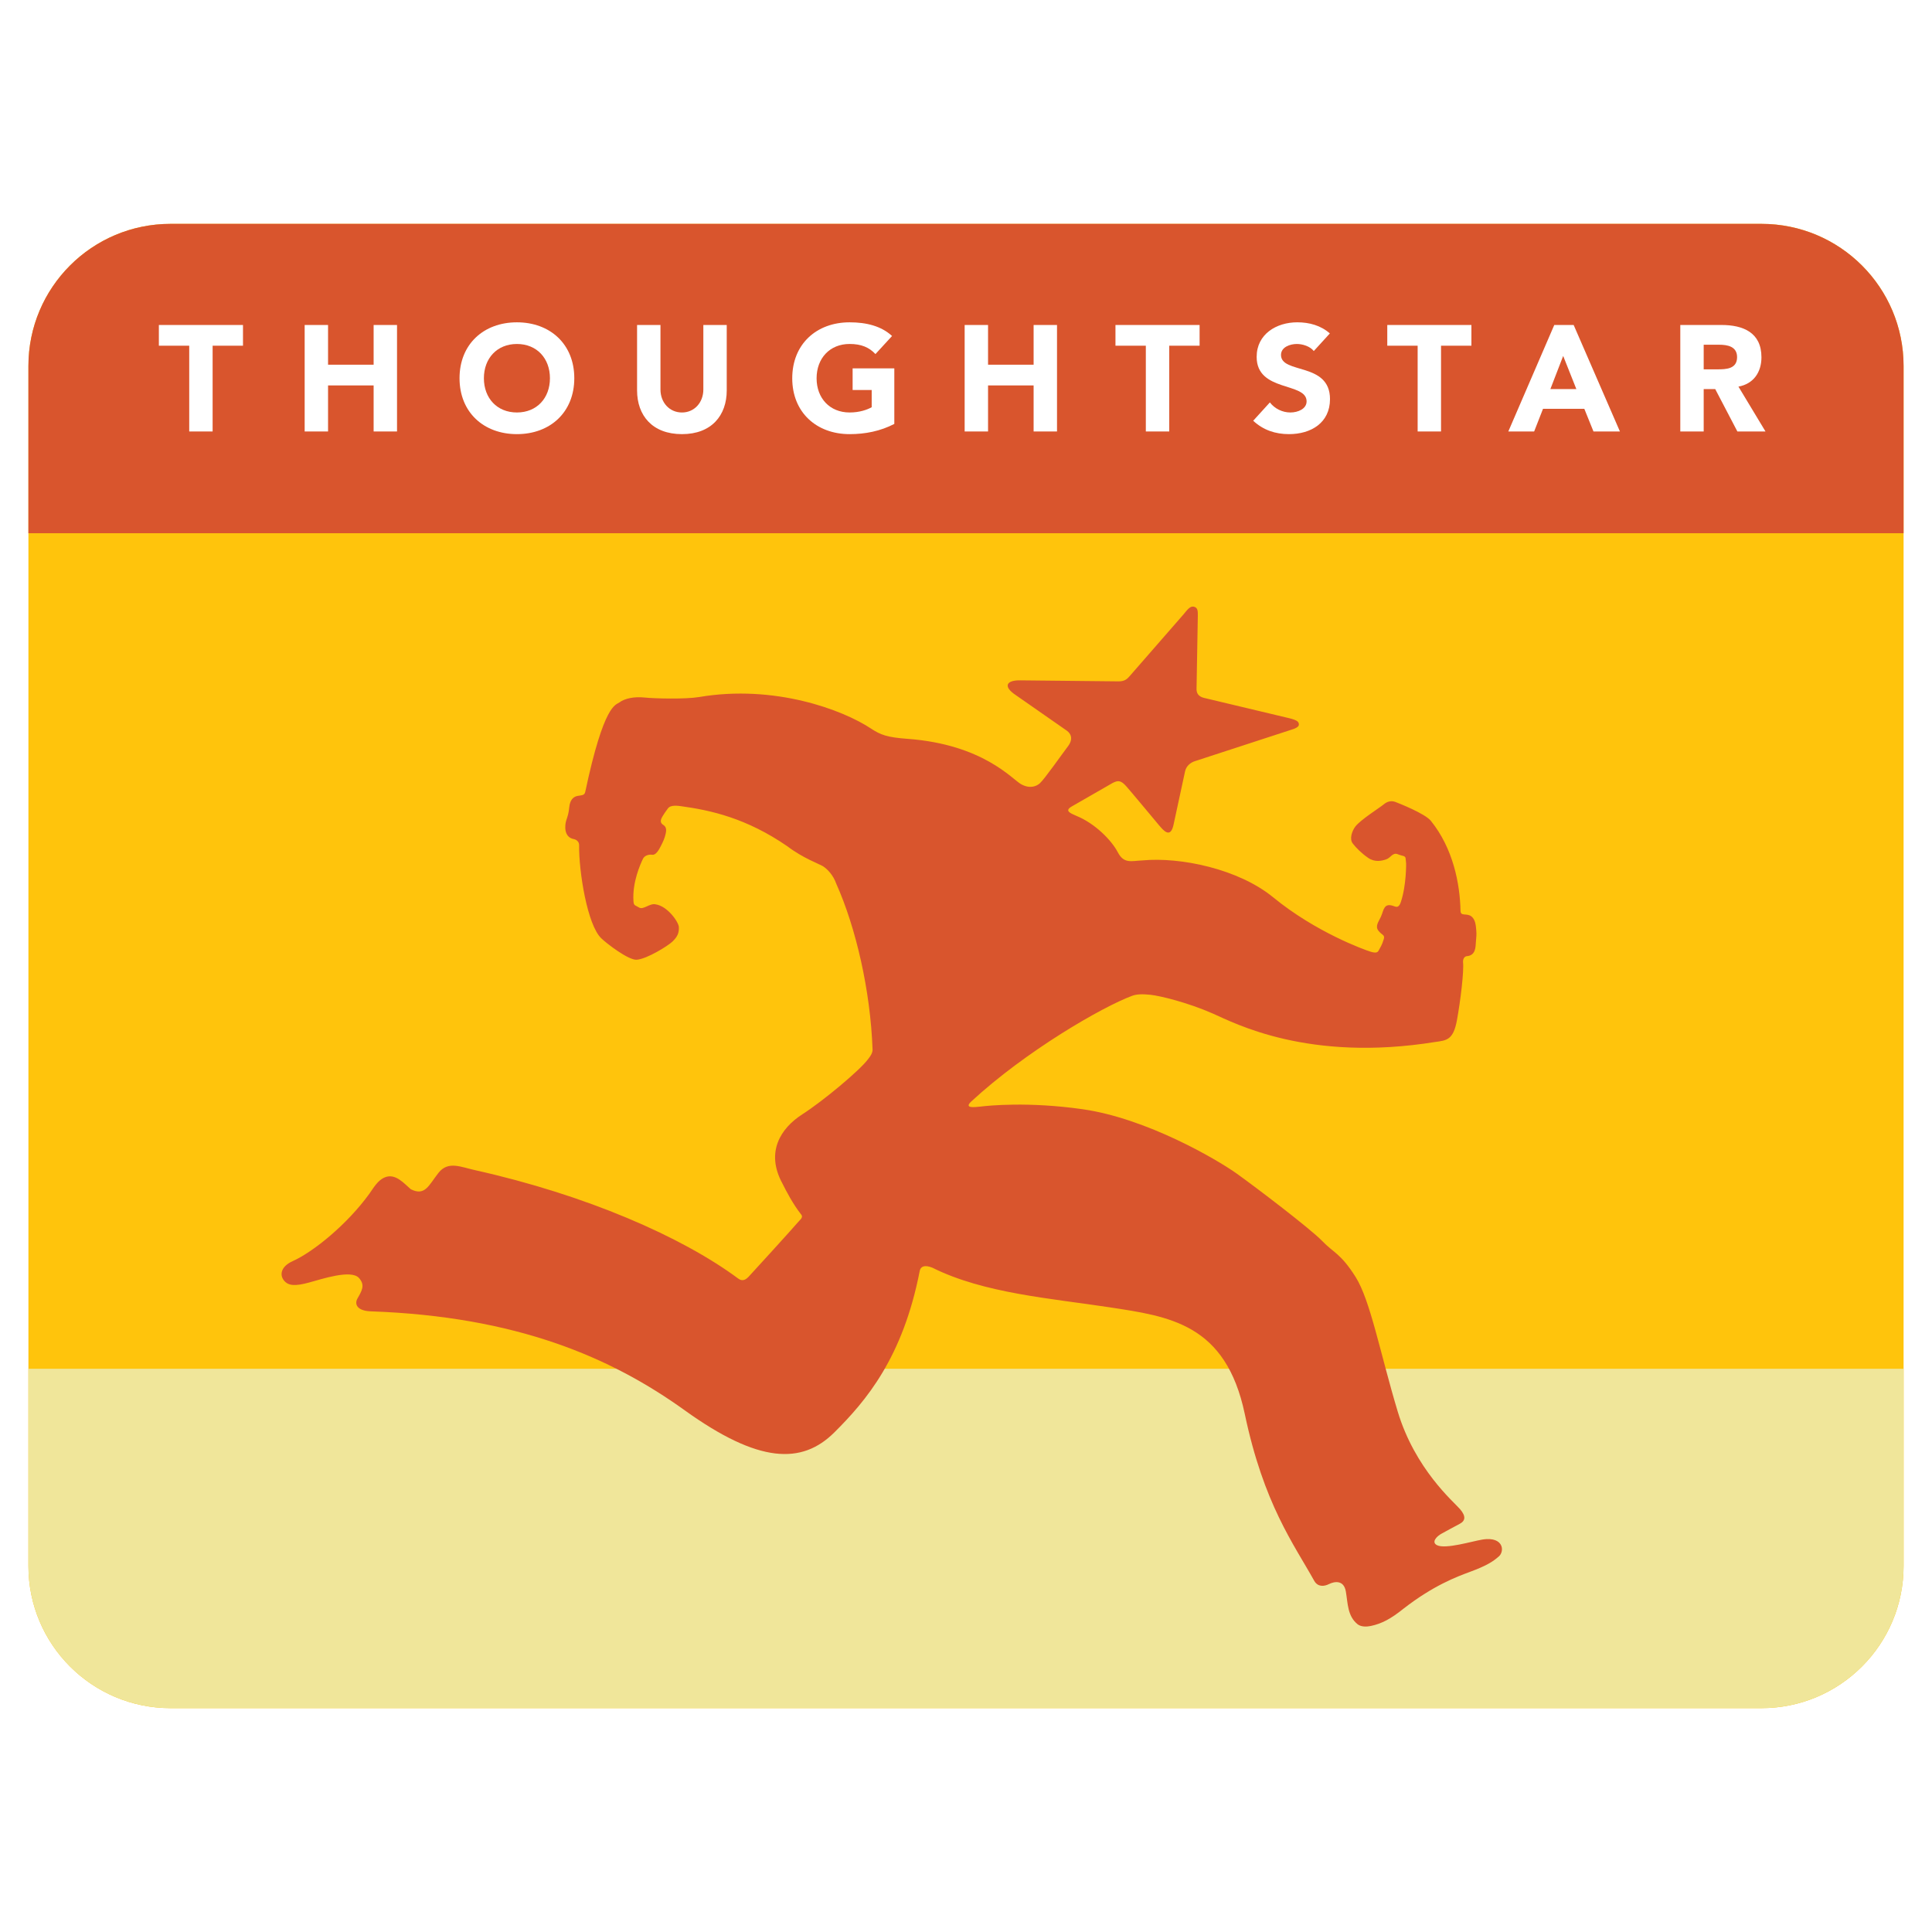
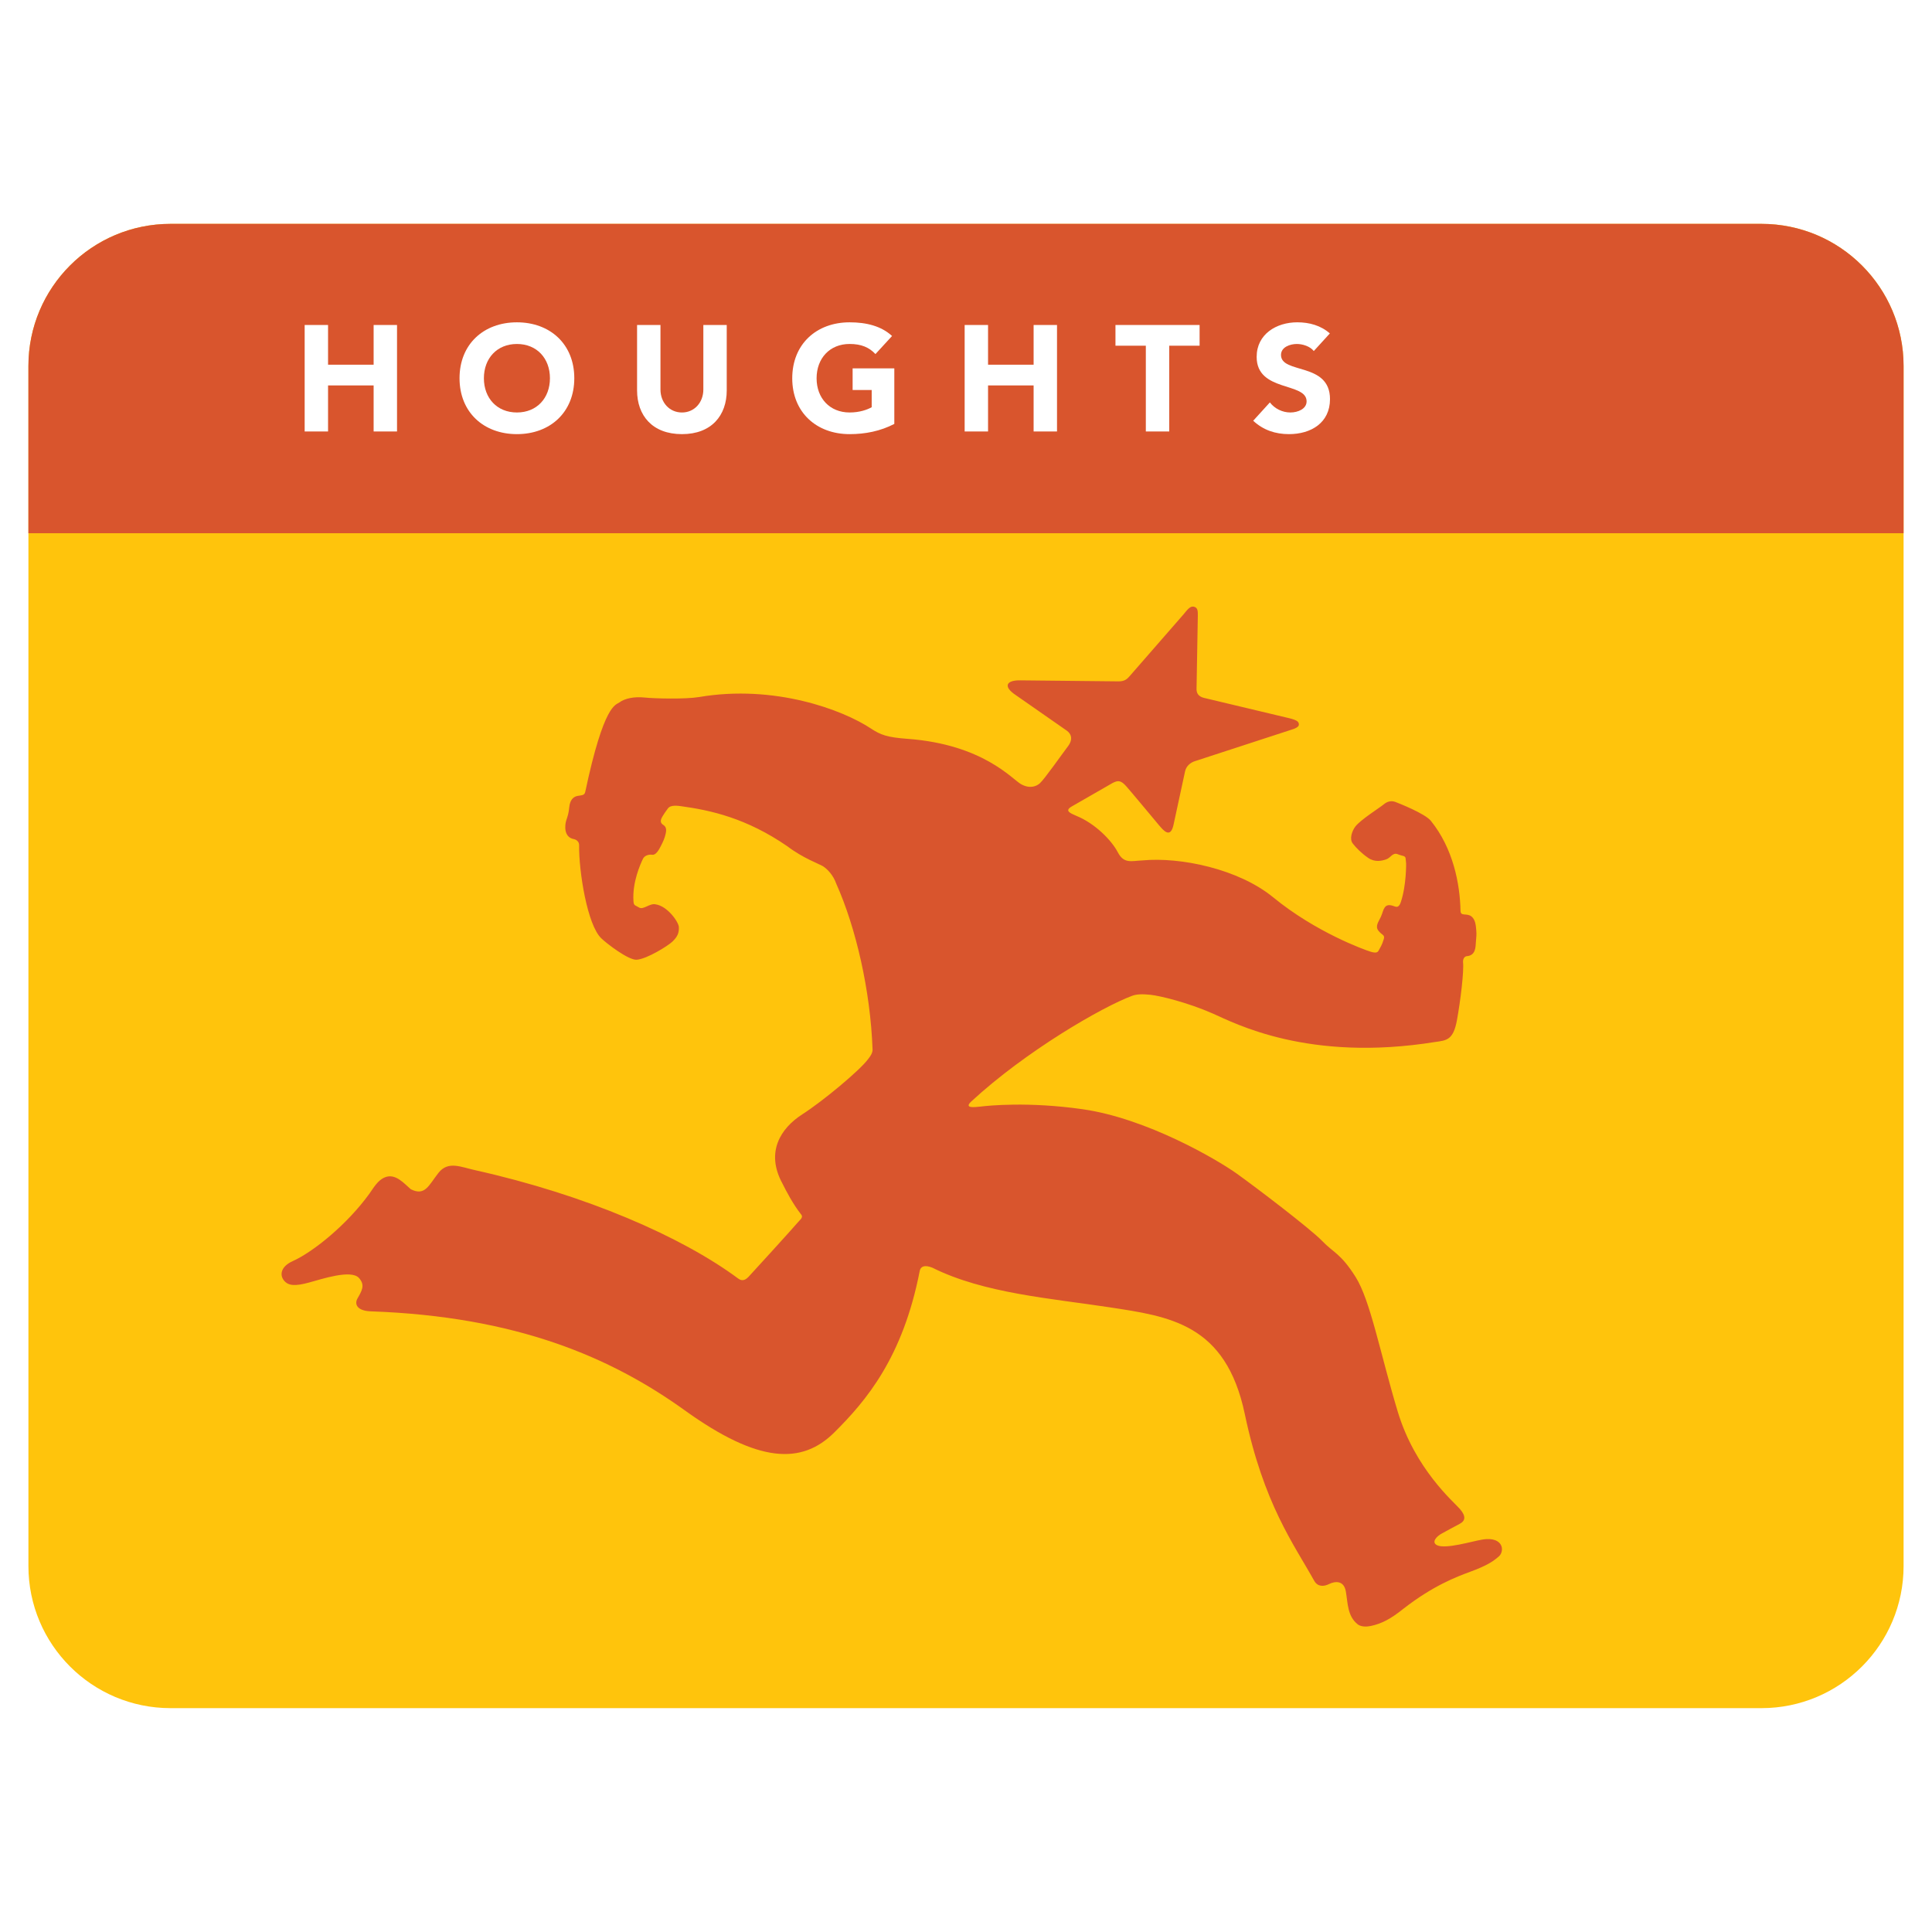
<svg xmlns="http://www.w3.org/2000/svg" version="1.0" id="Layer_1" x="0px" y="0px" width="192.756px" height="192.756px" viewBox="0 0 192.756 192.756" enable-background="new 0 0 192.756 192.756" xml:space="preserve">
  <g>
    <polygon fill-rule="evenodd" clip-rule="evenodd" fill="#FFFFFF" points="0,0 192.756,0 192.756,192.756 0,192.756 0,0  " />
    <path fill-rule="evenodd" clip-rule="evenodd" fill="#FFC40C" d="M175.743,170.422c7.83,0,14.178-6.348,14.178-14.18V36.513   c0-7.831-6.348-14.178-14.178-14.178H17.014c-7.831,0-14.179,6.348-14.179,14.178v119.729c0,7.832,6.349,14.18,14.179,14.18   H175.743L175.743,170.422z" />
-     <path fill-rule="evenodd" clip-rule="evenodd" fill="#F0E69A" d="M2.834,136.566h187.086v19.676c0,7.832-6.348,14.18-14.178,14.18   H17.014c-7.831,0-14.179-6.348-14.179-14.18V136.566L2.834,136.566z" />
    <path fill-rule="evenodd" clip-rule="evenodd" fill="#D9552D" d="M189.921,53.202H2.834V36.513c0-7.831,6.349-14.178,14.179-14.178   h158.729c7.83,0,14.178,6.348,14.178,14.178V53.202L189.921,53.202z" />
-     <polygon fill-rule="evenodd" clip-rule="evenodd" fill="#FFFFFF" points="18.879,34.491 15.85,34.491 15.85,32.424 24.243,32.424    24.243,34.491 21.213,34.491 21.213,43.048 18.879,43.048 18.879,34.491  " />
    <polygon fill-rule="evenodd" clip-rule="evenodd" fill="#FFFFFF" points="30.396,32.424 32.73,32.424 32.73,36.387 37.277,36.387    37.277,32.424 39.611,32.424 39.611,43.048 37.277,43.048 37.277,38.454 32.73,38.454 32.73,43.048 30.396,43.048 30.396,32.424     " />
    <path fill-rule="evenodd" clip-rule="evenodd" fill="#FFFFFF" d="M48.278,37.736c0-1.979,1.303-3.417,3.295-3.417   c1.992,0,3.295,1.439,3.295,3.417s-1.303,3.417-3.295,3.417C49.581,41.154,48.278,39.715,48.278,37.736L48.278,37.736z    M45.848,37.736c0,3.403,2.416,5.578,5.725,5.578s5.725-2.175,5.725-5.578s-2.415-5.578-5.725-5.578S45.848,34.333,45.848,37.736   L45.848,37.736z" />
    <path fill-rule="evenodd" clip-rule="evenodd" fill="#FFFFFF" d="M72.507,38.949c0,2.505-1.526,4.365-4.466,4.365   c-2.955,0-4.48-1.86-4.48-4.365v-6.525h2.334v6.435c0,1.305,0.9,2.295,2.146,2.295c1.231,0,2.132-0.99,2.132-2.295v-6.435h2.334   V38.949L72.507,38.949z" />
    <path fill-rule="evenodd" clip-rule="evenodd" fill="#FFFFFF" d="M89.226,42.294c-1.384,0.72-2.901,1.02-4.458,1.02   c-3.311,0-5.726-2.175-5.726-5.571c0-3.41,2.415-5.585,5.726-5.585c1.677,0,3.164,0.375,4.232,1.365l-1.655,1.802   c-0.63-0.662-1.395-1.007-2.578-1.007c-1.993,0-3.295,1.443-3.295,3.424c0,1.977,1.303,3.411,3.295,3.411   c1.018,0,1.767-0.284,2.202-0.522v-1.718h-1.903v-2.16h4.16V42.294L89.226,42.294z" />
    <polygon fill-rule="evenodd" clip-rule="evenodd" fill="#FFFFFF" points="96.244,32.424 98.578,32.424 98.578,36.387    103.124,36.387 103.124,32.424 105.458,32.424 105.458,43.048 103.124,43.048 103.124,38.454 98.578,38.454 98.578,43.048    96.244,43.048 96.244,32.424  " />
    <polygon fill-rule="evenodd" clip-rule="evenodd" fill="#FFFFFF" points="114.32,34.491 111.29,34.491 111.29,32.424    119.684,32.424 119.684,34.491 116.654,34.491 116.654,43.048 114.32,43.048 114.32,34.491  " />
    <path fill-rule="evenodd" clip-rule="evenodd" fill="#FFFFFF" d="M131.077,35.023c-0.374-0.479-1.124-0.704-1.694-0.704   c-0.66,0-1.577,0.3-1.577,1.094c0,1.934,4.888,0.69,4.888,4.407c0,2.369-1.9,3.494-4.092,3.494c-1.365,0-2.565-0.405-3.57-1.335   l1.664-1.83c0.48,0.63,1.261,1.004,2.042,1.004c0.766,0,1.622-0.36,1.622-1.109c0-1.949-4.983-0.899-4.983-4.437   c0-2.264,1.965-3.45,4.053-3.45c1.2,0,2.352,0.315,3.249,1.11L131.077,35.023L131.077,35.023z" />
-     <polygon fill-rule="evenodd" clip-rule="evenodd" fill="#FFFFFF" points="141.439,34.491 138.409,34.491 138.409,32.424    146.803,32.424 146.803,34.491 143.772,34.491 143.772,43.048 141.439,43.048 141.439,34.491  " />
-     <path fill-rule="evenodd" clip-rule="evenodd" fill="#FFFFFF" d="M157.273,38.818h-2.592l1.278-3.306L157.273,38.818   L157.273,38.818z M150.485,43.048h2.577l0.885-2.261h4.121l0.914,2.261h2.638l-4.616-10.625h-1.934L150.485,43.048L150.485,43.048z   " />
-     <path fill-rule="evenodd" clip-rule="evenodd" fill="#FFFFFF" d="M169.978,34.393h1.524c0.851,0,1.807,0.167,1.807,1.24   c0,1.186-1.105,1.216-1.957,1.216h-1.374V34.393L169.978,34.393z M167.644,43.048h2.334v-4.23h1.15l2.211,4.23h2.805l-2.699-4.476   c1.499-0.271,2.295-1.43,2.295-2.925c0-2.478-1.831-3.224-3.999-3.224h-4.097V43.048L167.644,43.048z" />
    <path fill-rule="evenodd" clip-rule="evenodd" fill="#D9552D" d="M147.25,94.003c0.043-0.536,0.076-0.774,0.038-1.17   c-0.042-0.436-0.058-1.114-0.527-1.431c-0.476-0.32-1.035,0.048-1.046-0.537c-0.052-2.649-0.717-6.209-2.97-8.986   c-0.603-0.716-3.122-1.715-3.531-1.869c-0.41-0.153-0.819-0.051-1.178,0.256c-0.358,0.307-2.298,1.521-2.815,2.201   c-0.322,0.424-0.614,1.229-0.256,1.689s0.87,0.972,1.536,1.433c0.665,0.461,1.344,0.303,1.791,0.154   c0.479-0.161,0.649-0.733,1.178-0.512c0.474,0.198,0.735,0.128,0.768,0.409c0.058,0.511,0.051,0.512,0.051,0.512   s0.037,2.176-0.537,3.877c-0.134,0.397-0.333,0.499-0.55,0.422c-0.338-0.119-0.794-0.294-1.05,0.089   c-0.19,0.285-0.18,0.476-0.384,0.936c-0.205,0.461-0.602,0.919-0.243,1.38c0.358,0.46,0.665,0.396,0.538,0.832   c-0.184,0.622-0.359,0.845-0.461,1.049c-0.104,0.205-0.18,0.422-0.845,0.218c-0.666-0.205-5.478-1.945-9.726-5.426   c-3.473-2.845-9.265-4.044-13.053-3.685c-1.126,0.051-1.843,0.358-2.457-0.819c-0.614-1.178-2.252-2.867-4.146-3.634   c-0.636-0.275-1.169-0.506-0.461-0.921l4.096-2.354c0.512-0.256,0.804-0.306,1.382,0.358c0.153,0.153,3.225,3.839,3.225,3.839   c0.459,0.539,1.178,1.433,1.484-0.103l1.127-5.221c0.1-0.523,0.512-0.921,1.074-1.075l9.418-3.071   c0.43-0.128,0.889-0.292,0.871-0.569c-0.016-0.235-0.103-0.403-0.921-0.608l-8.268-1.971c-0.386-0.084-1.005-0.185-1.023-0.921   l0.128-7.294c0.002-0.466,0.026-0.848-0.384-0.947c-0.354-0.086-0.604,0.222-1.024,0.742l-5.413,6.206   c-0.219,0.244-0.46,0.499-1.074,0.499l-9.815-0.102c-1.396-0.024-1.761,0.609-0.435,1.484l5.067,3.532   c0.42,0.295,0.678,0.834,0.114,1.574c-0.567,0.747-2.344,3.281-2.802,3.686c-0.336,0.296-0.998,0.576-1.881,0.077   c-0.883-0.5-3.803-3.966-11.325-4.518c-2.001-0.147-2.676-0.388-3.634-1.024c-2.815-1.868-9.625-4.425-17.15-3.146   c-1.371,0.233-4.504,0.151-5.426,0.051c-1.061-0.115-2.014,0.095-2.534,0.493c-0.352,0.269-1.529,0.097-3.396,8.9   c-0.077,0.371-0.293,0.338-0.768,0.422c-0.436,0.078-0.76,0.414-0.832,1.126c-0.065,0.64-0.147,0.848-0.3,1.319   c-0.135,0.415-0.301,1.688,0.783,1.87c0.25,0.058,0.512,0.265,0.502,0.611c-0.039,2.558,0.811,7.971,2.22,9.289   c0.531,0.518,2.708,2.186,3.52,2.129c1.026-0.071,3.139-1.394,3.57-1.811c0.489-0.472,0.671-0.845,0.639-1.458   c-0.026-0.493-1.131-2.1-2.34-2.26c-0.563-0.122-1.215,0.583-1.628,0.32c-0.398-0.253-0.528-0.154-0.56-0.634   c-0.128-1.919,0.718-3.736,0.92-4.169c0.143-0.373,0.592-0.517,0.954-0.461c0.372,0.058,0.684-0.531,0.871-0.896   c0.231-0.454,0.358-0.742,0.453-1.14c0.068-0.289,0.156-0.705-0.215-0.936c-0.205-0.127-0.395-0.341-0.11-0.817   c0.289-0.479,0.391-0.588,0.563-0.832c0.282-0.397,1.075-0.25,1.318-0.224c2.969,0.41,6.505,1.184,10.6,3.999   c1.536,1.177,3.232,1.783,3.56,1.996c0.434,0.282,1.012,0.869,1.319,1.739c1.958,4.376,3.417,10.673,3.622,16.56   c-0.001,0.365-0.246,0.691-0.488,0.992c-0.789,1.057-4.375,4.074-6.524,5.457c-2.15,1.381-3.699,3.77-1.972,6.918   c0.358,0.717,1.037,2.035,1.869,3.088c0.242,0.307-0.198,0.578-0.359,0.793c-0.152,0.207-4.709,5.223-4.914,5.426   c-0.205,0.205-0.563,0.512-1.024,0.154c-5.643-4.186-15.203-8.344-26.207-10.801c-1.433-0.307-2.713-0.973-3.686,0.256   c-0.973,1.229-1.331,2.355-2.765,1.639c-0.665-0.562-1.535-1.639-2.61-1.178c-0.716,0.307-1.119,1.062-1.535,1.639   c-2.203,3.047-5.581,5.785-7.627,6.705c-1.181,0.531-1.333,1.357-0.897,1.92c0.443,0.572,1.153,0.588,2.484,0.23   c1.331-0.359,4.23-1.34,5.015-0.461c0.64,0.717,0.282,1.279-0.152,2.047c-0.316,0.559-0.051,1.229,1.331,1.279   c14.537,0.512,23.956,4.582,31.326,9.879c7.371,5.299,11.677,5.428,14.921,2.201c3.157-3.139,6.833-7.447,8.522-16.123   c0.077-0.385,0.422-0.652,1.267-0.307c5.131,2.559,11.831,3.057,17.621,3.941c6.04,0.92,11.645,1.637,13.539,10.646   c1.894,9.008,4.888,12.975,6.936,16.66c0.358,0.615,0.973,0.564,1.484,0.307c0.512-0.254,1.459-0.434,1.664,0.744   c0.204,1.176,0.153,2.455,1.177,3.275c0.35,0.275,0.911,0.252,1.309,0.17c1.104-0.23,2.029-0.73,3.273-1.732   c2.968-2.303,5.264-3.166,6.665-3.684c1.55-0.572,2.244-0.99,2.864-1.545c0.244-0.217,0.428-0.748,0.15-1.182   c-0.176-0.275-0.647-0.678-1.849-0.473c-1.021,0.172-3.63,0.967-4.479,0.562c-0.615-0.293-0.059-0.898,0.473-1.176   c0.537-0.283,1.146-0.639,1.755-0.949c0.6-0.307,0.665-0.768,0.051-1.484s-4.479-3.967-6.219-9.75   c-1.741-5.785-2.714-11.057-4.198-13.412c-1.484-2.354-2.2-2.404-3.327-3.582c-1.126-1.178-6.628-5.375-8.573-6.758   c-1.945-1.381-8.947-5.488-15.356-6.396c-5.401-0.768-9.366-0.359-10.186-0.258c-0.563,0.053-1.67,0.207-0.903-0.51   c5.426-5.016,13.034-9.42,16.054-10.545c0.409-0.154,0.962-0.191,1.815-0.102c0.973,0.102,3.711,0.768,6.22,1.867   c2.185,0.959,9.521,4.889,22.216,2.84c1.126-0.152,1.792-0.205,2.149-2.148c0.359-1.945,0.716-4.927,0.613-5.796   c-0.025-0.448,0.223-0.601,0.371-0.614C147.241,95.327,147.212,94.483,147.25,94.003L147.25,94.003z" />
  </g>
</svg>